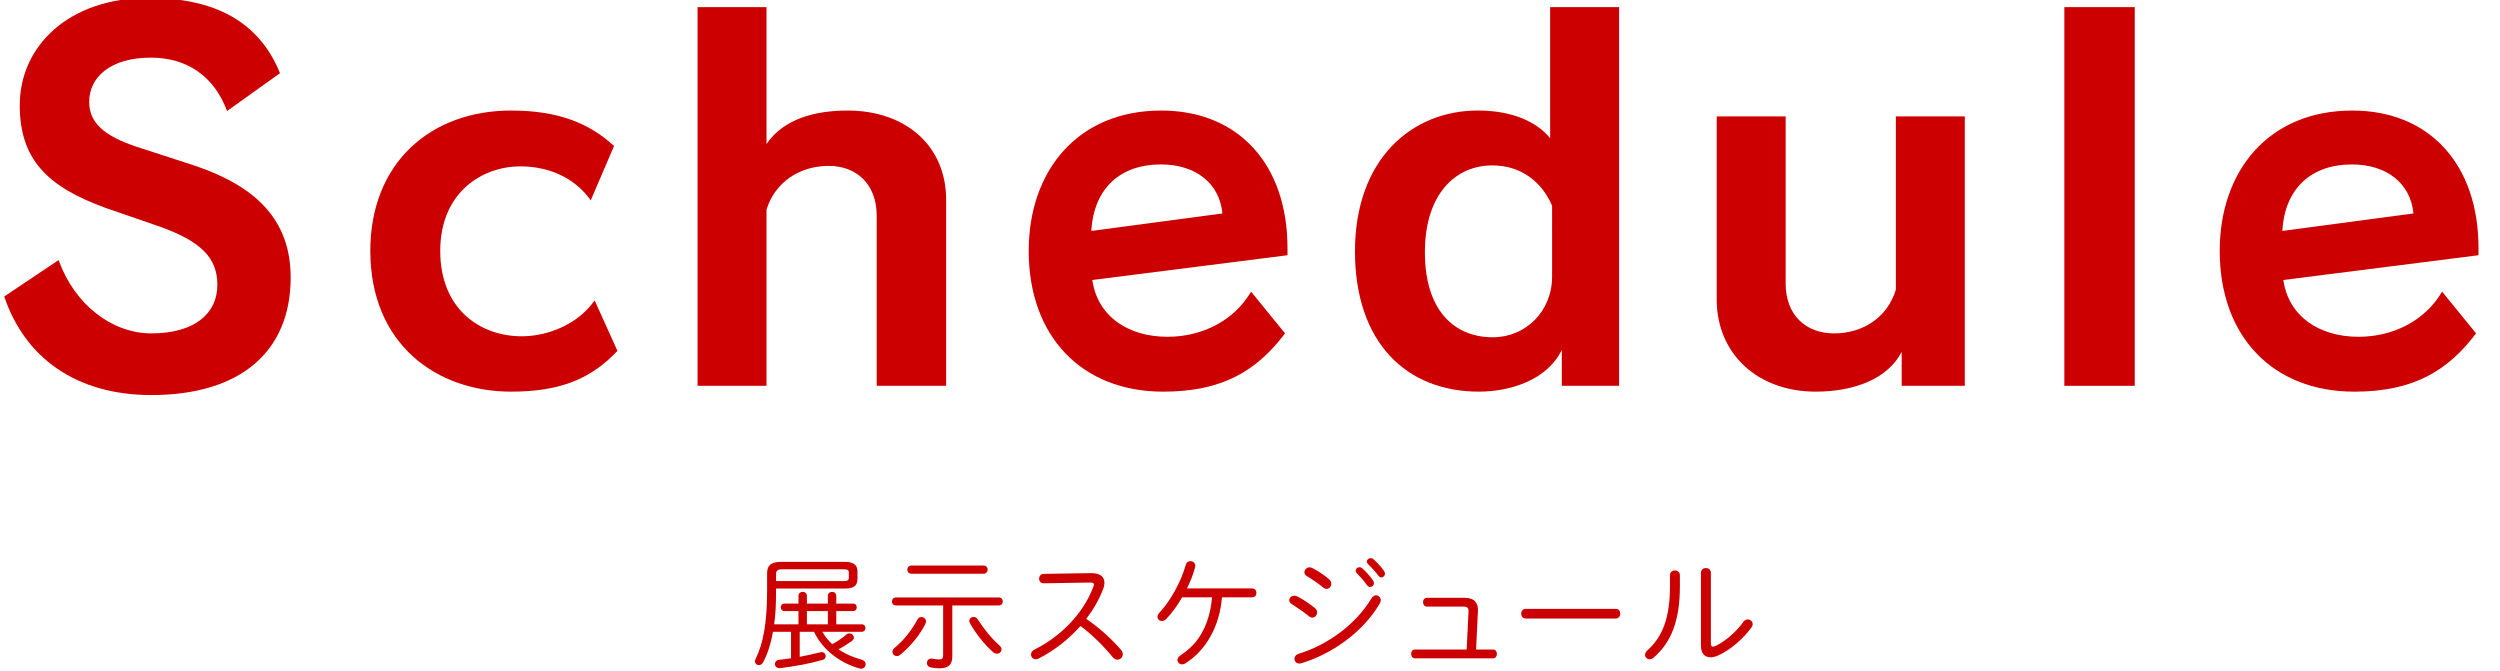
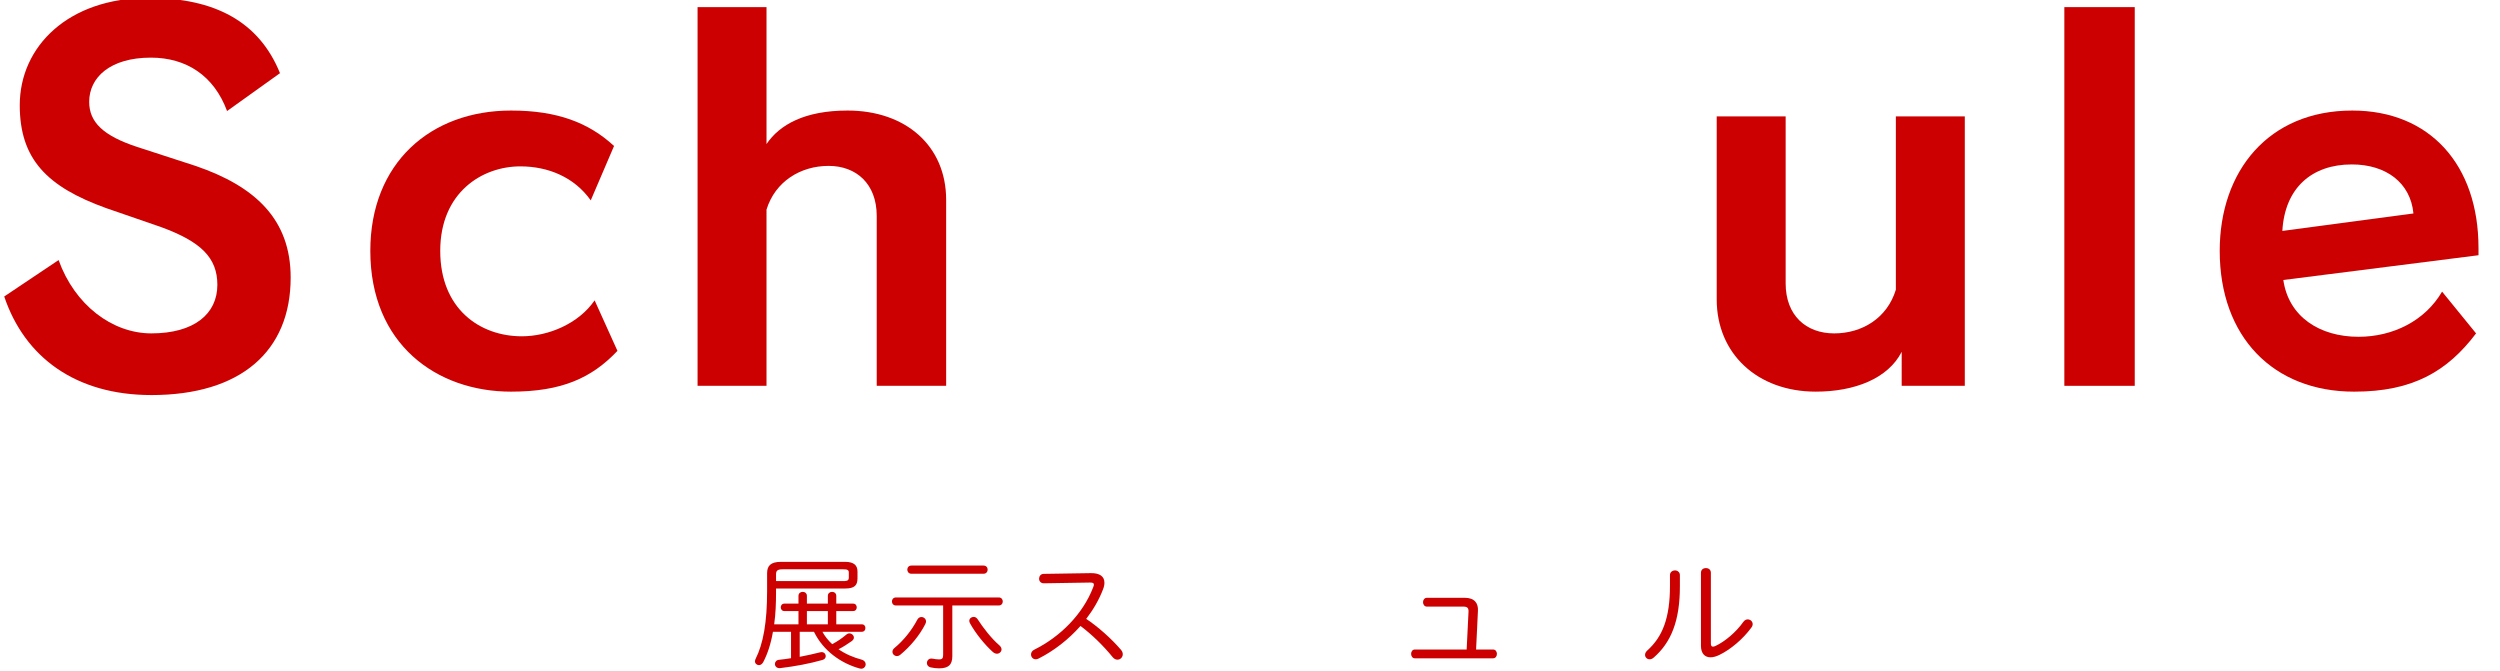
<svg xmlns="http://www.w3.org/2000/svg" enable-background="new 0 0 484 130" viewBox="0 0 484 130">
  <g fill="#c00">
    <g enable-background="new">
      <path d="m29.299 76.482c-14.663 0-24.533-7.333-28.48-19.082l10.527-7.05c3.102 8.647 10.339 14.193 17.953 14.193 8.271 0 12.783-3.76 12.783-9.399 0-5.264-3.196-8.365-10.903-11.186l-10.622-3.666c-11.467-4.133-16.731-9.492-16.731-19.924 0-11.374 9.399-20.773 24.908-20.773 12.877 0 21.431 4.606 25.473 14.569l-10.245 7.331c-2.538-6.861-7.896-10.339-14.758-10.339-7.896 0-11.937 3.854-11.937 8.554 0 3.947 2.726 6.579 9.305 8.741l11.279 3.666c11.562 3.947 18.423 10.339 18.423 21.618 0 14.287-9.68 22.747-26.975 22.747z" />
      <path d="m98.952 75.824c-14.475 0-27.258-9.212-27.258-27.259 0-17.013 11.655-27.164 27.258-27.164 8.93 0 15.039 2.35 19.927 6.861l-4.512 10.527c-3.195-4.512-8.271-6.579-13.629-6.579-7.426 0-15.509 5.075-15.509 16.354s7.707 16.543 15.791 16.543c5.17 0 10.997-2.443 14.099-6.955l4.418 9.775c-4.981 5.264-10.809 7.897-20.585 7.897z" />
      <path d="m169.733 74.695v-32.898c0-6.203-3.947-9.681-9.306-9.681-5.451 0-10.339 3.008-12.031 8.459v34.12h-13.346v-73.315h13.347v26.507c2.538-3.76 7.426-6.486 15.697-6.486 11.186 0 19.081 6.768 19.081 17.295v36h-13.442z" />
-       <path d="m211.471 54.206c1.034 7.143 7.05 10.997 14.569 10.997 6.674 0 12.877-3.103 16.167-8.741l6.579 8.083c-5.545 7.331-12.219 11.28-23.592 11.28-15.697 0-26.037-10.622-26.037-27.259 0-15.414 9.399-27.164 25.661-27.164 15.039 0 24.438 10.527 24.438 26.601v1.41zm13.253-22.372c-7.707 0-12.971 4.512-13.44 12.877l25.378-3.384c-.564-5.92-5.265-9.493-11.938-9.493z" />
-       <path d="m302.367 74.695v-6.955c-2.82 5.828-9.964 8.083-16.073 8.083-13.911 0-23.969-9.4-23.969-27.165 0-17.859 10.998-27.259 23.781-27.259 6.673 0 11.373 2.162 14.005 5.357v-25.376h13.347v73.315zm-1.88-34.871c-1.974-4.605-6.016-7.802-11.562-7.802-7.144 0-13.065 5.546-13.065 16.825 0 11.092 5.546 16.449 13.159 16.449 6.298 0 11.468-4.981 11.468-11.749z" />
      <path d="m368.166 74.695v-6.58c-2.632 5.169-9.117 7.708-16.637 7.708-11.279 0-19.175-7.332-19.175-17.859v-35.435h13.347v32.334c0 6.204 3.948 9.682 9.399 9.682 5.357 0 10.245-2.914 11.938-8.46v-33.556h13.347v52.167h-12.219z" />
      <path d="m399.657 74.695v-73.315h13.629v73.315z" />
      <path d="m442.051 54.206c1.034 7.143 7.05 10.997 14.569 10.997 6.674 0 12.877-3.103 16.167-8.741l6.579 8.083c-5.545 7.331-12.219 11.28-23.592 11.28-15.697 0-26.037-10.622-26.037-27.259 0-15.414 9.399-27.164 25.661-27.164 15.039 0 24.438 10.527 24.438 26.601v1.41zm13.253-22.372c-7.707 0-12.971 4.512-13.44 12.877l25.378-3.384c-.564-5.92-5.264-9.493-11.938-9.493z" />
    </g>
    <g enable-background="new">
      <path d="m149.641 122.312c-.408 2.376-1.057 4.32-1.896 5.905-.216.383-.528.551-.815.551-.408 0-.769-.312-.769-.744 0-.144.048-.287.12-.455 1.488-2.953 2.232-7.081 2.232-13.201v-3.385c0-1.416.647-2.208 2.688-2.208h12.434c1.729 0 2.376.72 2.376 1.872v1.32c0 1.393-.624 1.969-2.376 1.969h-13.395v.744c0 2.063-.071 4.152-.359 6.191h4.704v-2.568h-2.736c-.456 0-.696-.359-.696-.72s.24-.72.696-.72h2.736v-1.512c0-.504.408-.769.816-.769.407 0 .815.265.815.769v1.512h4.057v-1.512c0-.504.408-.769.816-.769.407 0 .815.265.815.769v1.512h3.265c.479 0 .696.359.696.72s-.217.72-.696.72h-3.265v2.568h4.944c.48 0 .696.36.696.721 0 .359-.216.72-.696.72h-7.632c.479.888 1.151 1.704 1.896 2.4.96-.504 1.849-1.104 2.736-1.849.192-.168.384-.24.601-.24.456 0 .863.385.863.816 0 .217-.12.457-.407.672-.889.625-1.705 1.152-2.568 1.584 1.344.937 2.88 1.585 4.488 2.017.527.144.768.528.768.888 0 .433-.336.865-.864.865-.096 0-.191-.024-.312-.049-3.553-.984-7.009-3.359-8.833-7.104h-2.76v4.849c1.368-.264 2.712-.553 3.912-.864.12-.024.216-.048.312-.048.528 0 .816.384.816.768 0 .312-.192.625-.624.744-2.521.721-5.353 1.248-8.185 1.584-.672.072-1.032-.359-1.032-.791 0-.385.264-.769.792-.816.769-.096 1.561-.168 2.328-.312v-5.112h-3.502zm13.585-9.818c.528 0 1.104.024 1.104-.647v-.96c0-.528-.217-.672-1.104-.672h-11.688c-1.057 0-1.297.287-1.297.984v1.295zm-2.953 8.377v-2.568h-4.057v2.568z" />
      <path d="m173.472 117.223c-.527 0-.792-.383-.792-.791 0-.385.265-.769.792-.769h19.874c.528 0 .792.384.792.769 0 .408-.264.791-.792.791h-8.977v9.793c0 1.608-.672 2.377-2.568 2.377-.528 0-1.152-.072-1.656-.192-.479-.12-.696-.479-.696-.84 0-.505.408-.984 1.104-.841.408.072.816.145 1.248.145.552 0 .792-.168.792-.864v-9.577h-9.121zm4.921 2.232c.432 0 .888.336.888.864 0 .144-.048.312-.144.505-1.104 2.184-2.904 4.344-4.801 5.904-.239.215-.479.287-.695.287-.48 0-.864-.384-.864-.84 0-.24.12-.504.384-.72 1.776-1.464 3.336-3.409 4.44-5.497.192-.358.479-.503.792-.503zm-1.945-8.377c-.528 0-.792-.408-.792-.791 0-.408.264-.793.792-.793h13.97c.527 0 .792.385.792.793 0 .383-.265.791-.792.791zm16.993 13.826c.312.264.456.552.456.815 0 .456-.407.841-.888.841-.24 0-.504-.097-.768-.312-1.608-1.44-3.385-3.648-4.44-5.568-.097-.168-.145-.336-.145-.48 0-.455.408-.768.84-.768.288 0 .576.144.792.48.962 1.512 2.617 3.672 4.153 4.992z" />
      <path d="m211.201 110.959c1.681-.024 2.616.623 2.616 1.848 0 .36-.072.793-.264 1.272-.769 2.017-1.896 3.96-3.265 5.736 2.305 1.536 4.873 3.816 6.745 6.001.239.287.336.576.336.84 0 .6-.48 1.056-1.032 1.056-.312 0-.648-.144-.937-.504-1.752-2.16-4.008-4.368-6.216-6.024-2.353 2.664-5.209 4.848-8.113 6.312-.191.096-.384.145-.552.145-.552 0-.912-.457-.912-.937 0-.36.192-.72.648-.937 5.064-2.52 9.408-6.912 11.377-12.049.096-.216.144-.408.144-.527 0-.336-.288-.433-.84-.408l-8.856.144c-.601 0-.912-.433-.912-.888 0-.457.312-.937.888-.937z" />
-       <path d="m228.865 115.639c-.912 1.584-1.992 3.049-3.048 4.177-.288.288-.576.408-.864.408-.48 0-.864-.337-.864-.816 0-.264.12-.552.408-.84 2.088-2.185 4.152-5.952 5.064-9.192.144-.528.528-.744.912-.744.456 0 .936.336.936.912 0 .096-.023.191-.048.312-.359 1.32-.888 2.712-1.56 4.057h12.648c.528 0 .792.432.792.864s-.264.863-.792.863h-5.88c-.456 5.713-3.169 10.346-7.104 12.793-.217.145-.433.192-.625.192-.504 0-.888-.407-.888-.864 0-.287.168-.623.552-.863 1.009-.672 1.921-1.416 2.736-2.328 2.16-2.496 3.145-5.713 3.408-8.93h-5.783z" />
-       <path d="m254.545 117.703c.337.264.456.576.456.864 0 .528-.432 1.008-.936 1.008-.216 0-.456-.096-.672-.288-1.08-.863-2.4-1.775-3.265-2.304-.36-.192-.528-.48-.528-.769 0-.455.408-.888.984-.888.168 0 .36.048.576.144 1.009.505 2.329 1.37 3.385 2.233zm11.857-2.448c.48 0 .912.384.912.937 0 .191-.048.384-.168.6-3.145 5.473-9.217 9.816-15.218 11.617-.144.048-.264.048-.384.048-.576 0-.936-.433-.936-.912 0-.384.239-.792.84-.983 5.544-1.705 10.993-5.594 14.089-10.754.241-.385.554-.553.865-.553zm-9.096-3.12c.312.264.432.576.432.889 0 .527-.384.983-.912.983-.216 0-.479-.096-.72-.312-.937-.793-2.208-1.633-3.072-2.137-.36-.191-.504-.48-.504-.744 0-.504.456-.984 1.032-.984.144 0 .288.049.456.121.96.48 2.351 1.367 3.288 2.184zm5.16-1.656c0-.359.336-.672.721-.672.168 0 .336.048.504.191.72.601 1.56 1.561 2.112 2.353.144.192.191.384.191.552 0 .433-.336.744-.72.744-.216 0-.433-.096-.601-.336-.6-.863-1.368-1.703-1.968-2.304-.167-.168-.239-.361-.239-.528zm2.16-1.752c0-.36.336-.672.721-.672.168 0 .359.048.527.191.624.528 1.536 1.512 2.064 2.256.12.193.192.361.192.553 0 .408-.336.744-.696.744-.192 0-.384-.096-.552-.312-.553-.744-1.417-1.703-2.017-2.256-.167-.169-.239-.336-.239-.504z" />
      <path d="m284.307 118.399c.023-.72-.265-.96-1.009-.96h-7.057c-.479 0-.744-.432-.744-.864 0-.408.265-.841.744-.841h7.345c1.944 0 2.616 1.105 2.544 2.497l-.359 7.513h3.288c.504 0 .744.432.744.84 0 .432-.24.864-.744.864h-15.146c-.479 0-.72-.433-.72-.864 0-.408.24-.84.72-.84h10.033z" />
-       <path d="m312.819 117.871c.576 0 .863.456.863.936 0 .457-.287.938-.863.938h-17.45c-.575 0-.863-.48-.863-.938 0-.479.288-.936.863-.936z" />
      <path d="m323.306 111.343c0-.601.48-.912.984-.912.456 0 .936.312.936.912v2.208c0 6.648-1.704 10.825-5.064 13.754-.264.239-.552.336-.792.336-.504 0-.888-.385-.888-.865 0-.264.12-.551.432-.84 2.952-2.64 4.393-6.288 4.393-12.529v-2.064zm7.921 13.249c0 .408.12.6.408.6.12 0 .264-.047.456-.119 1.896-.889 4.032-2.713 5.424-4.681.24-.336.553-.479.841-.479.504 0 .96.383.96.912 0 .215-.072.455-.265.695-1.632 2.232-4.056 4.248-6.145 5.256-.624.312-1.224.48-1.752.48-1.104 0-1.848-.744-1.848-2.232v-14.137c0-.624.479-.912.96-.912.479 0 .96.288.96.912v13.705z" />
    </g>
  </g>
</svg>